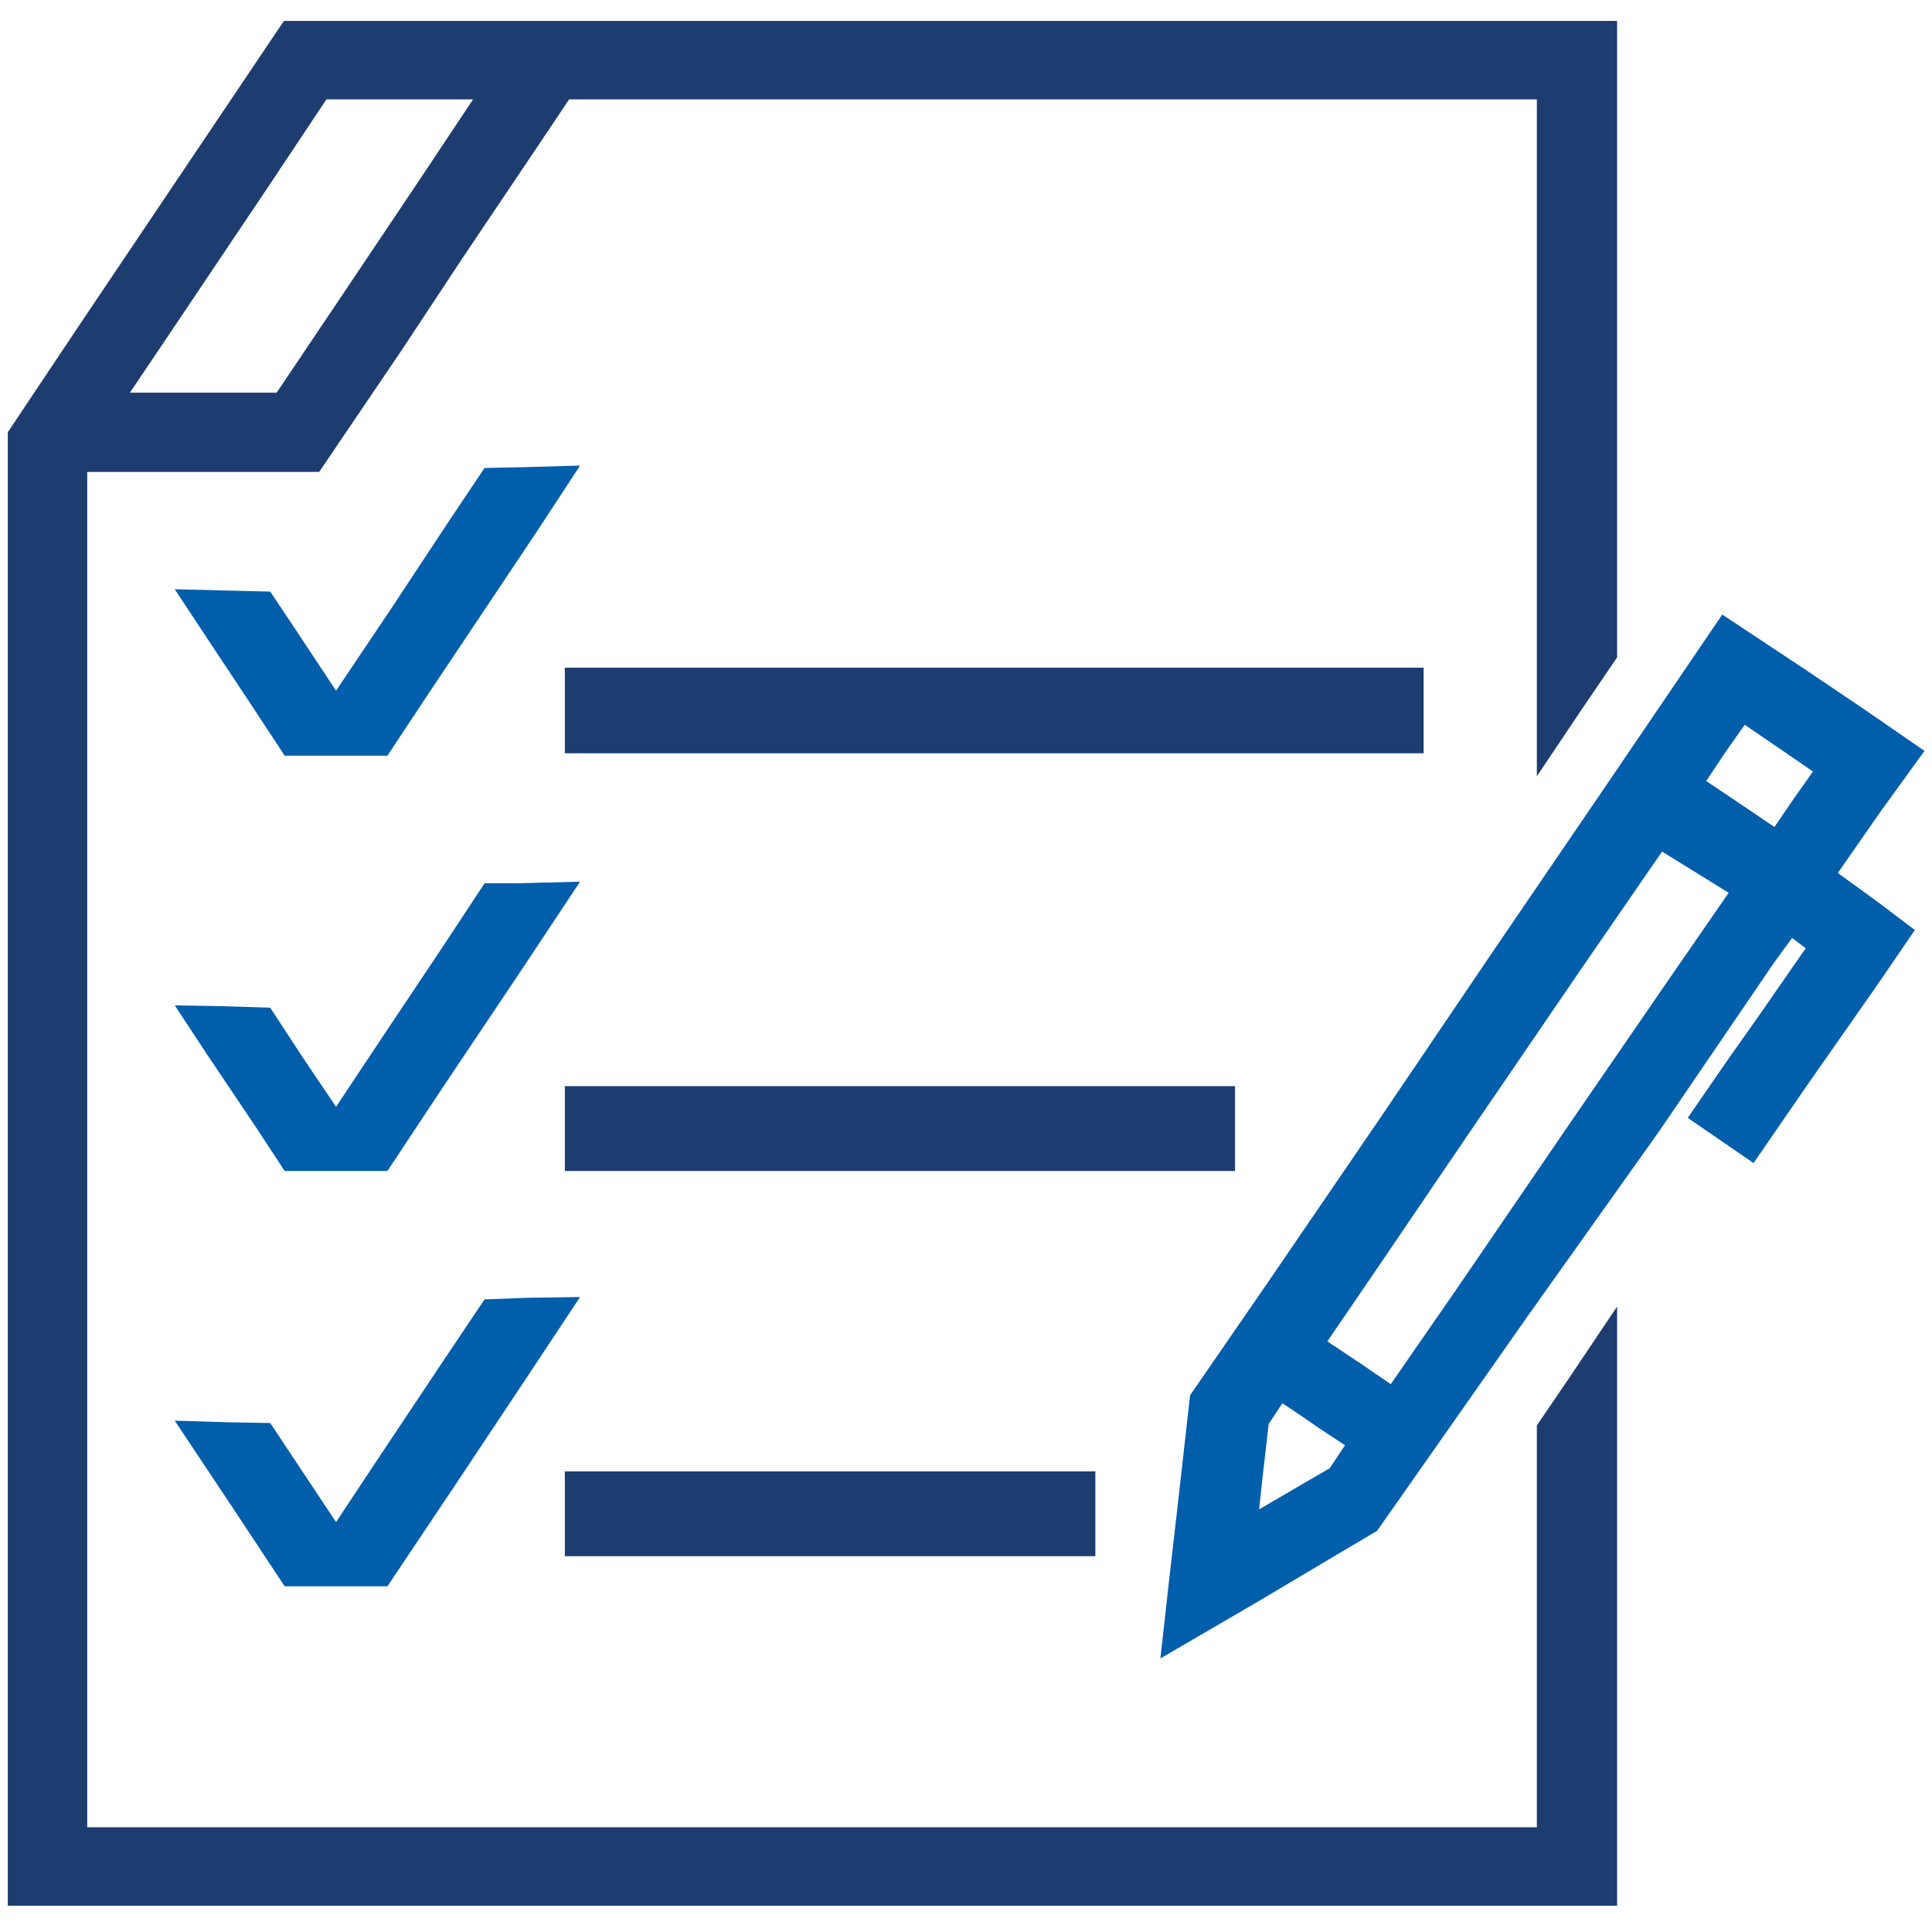
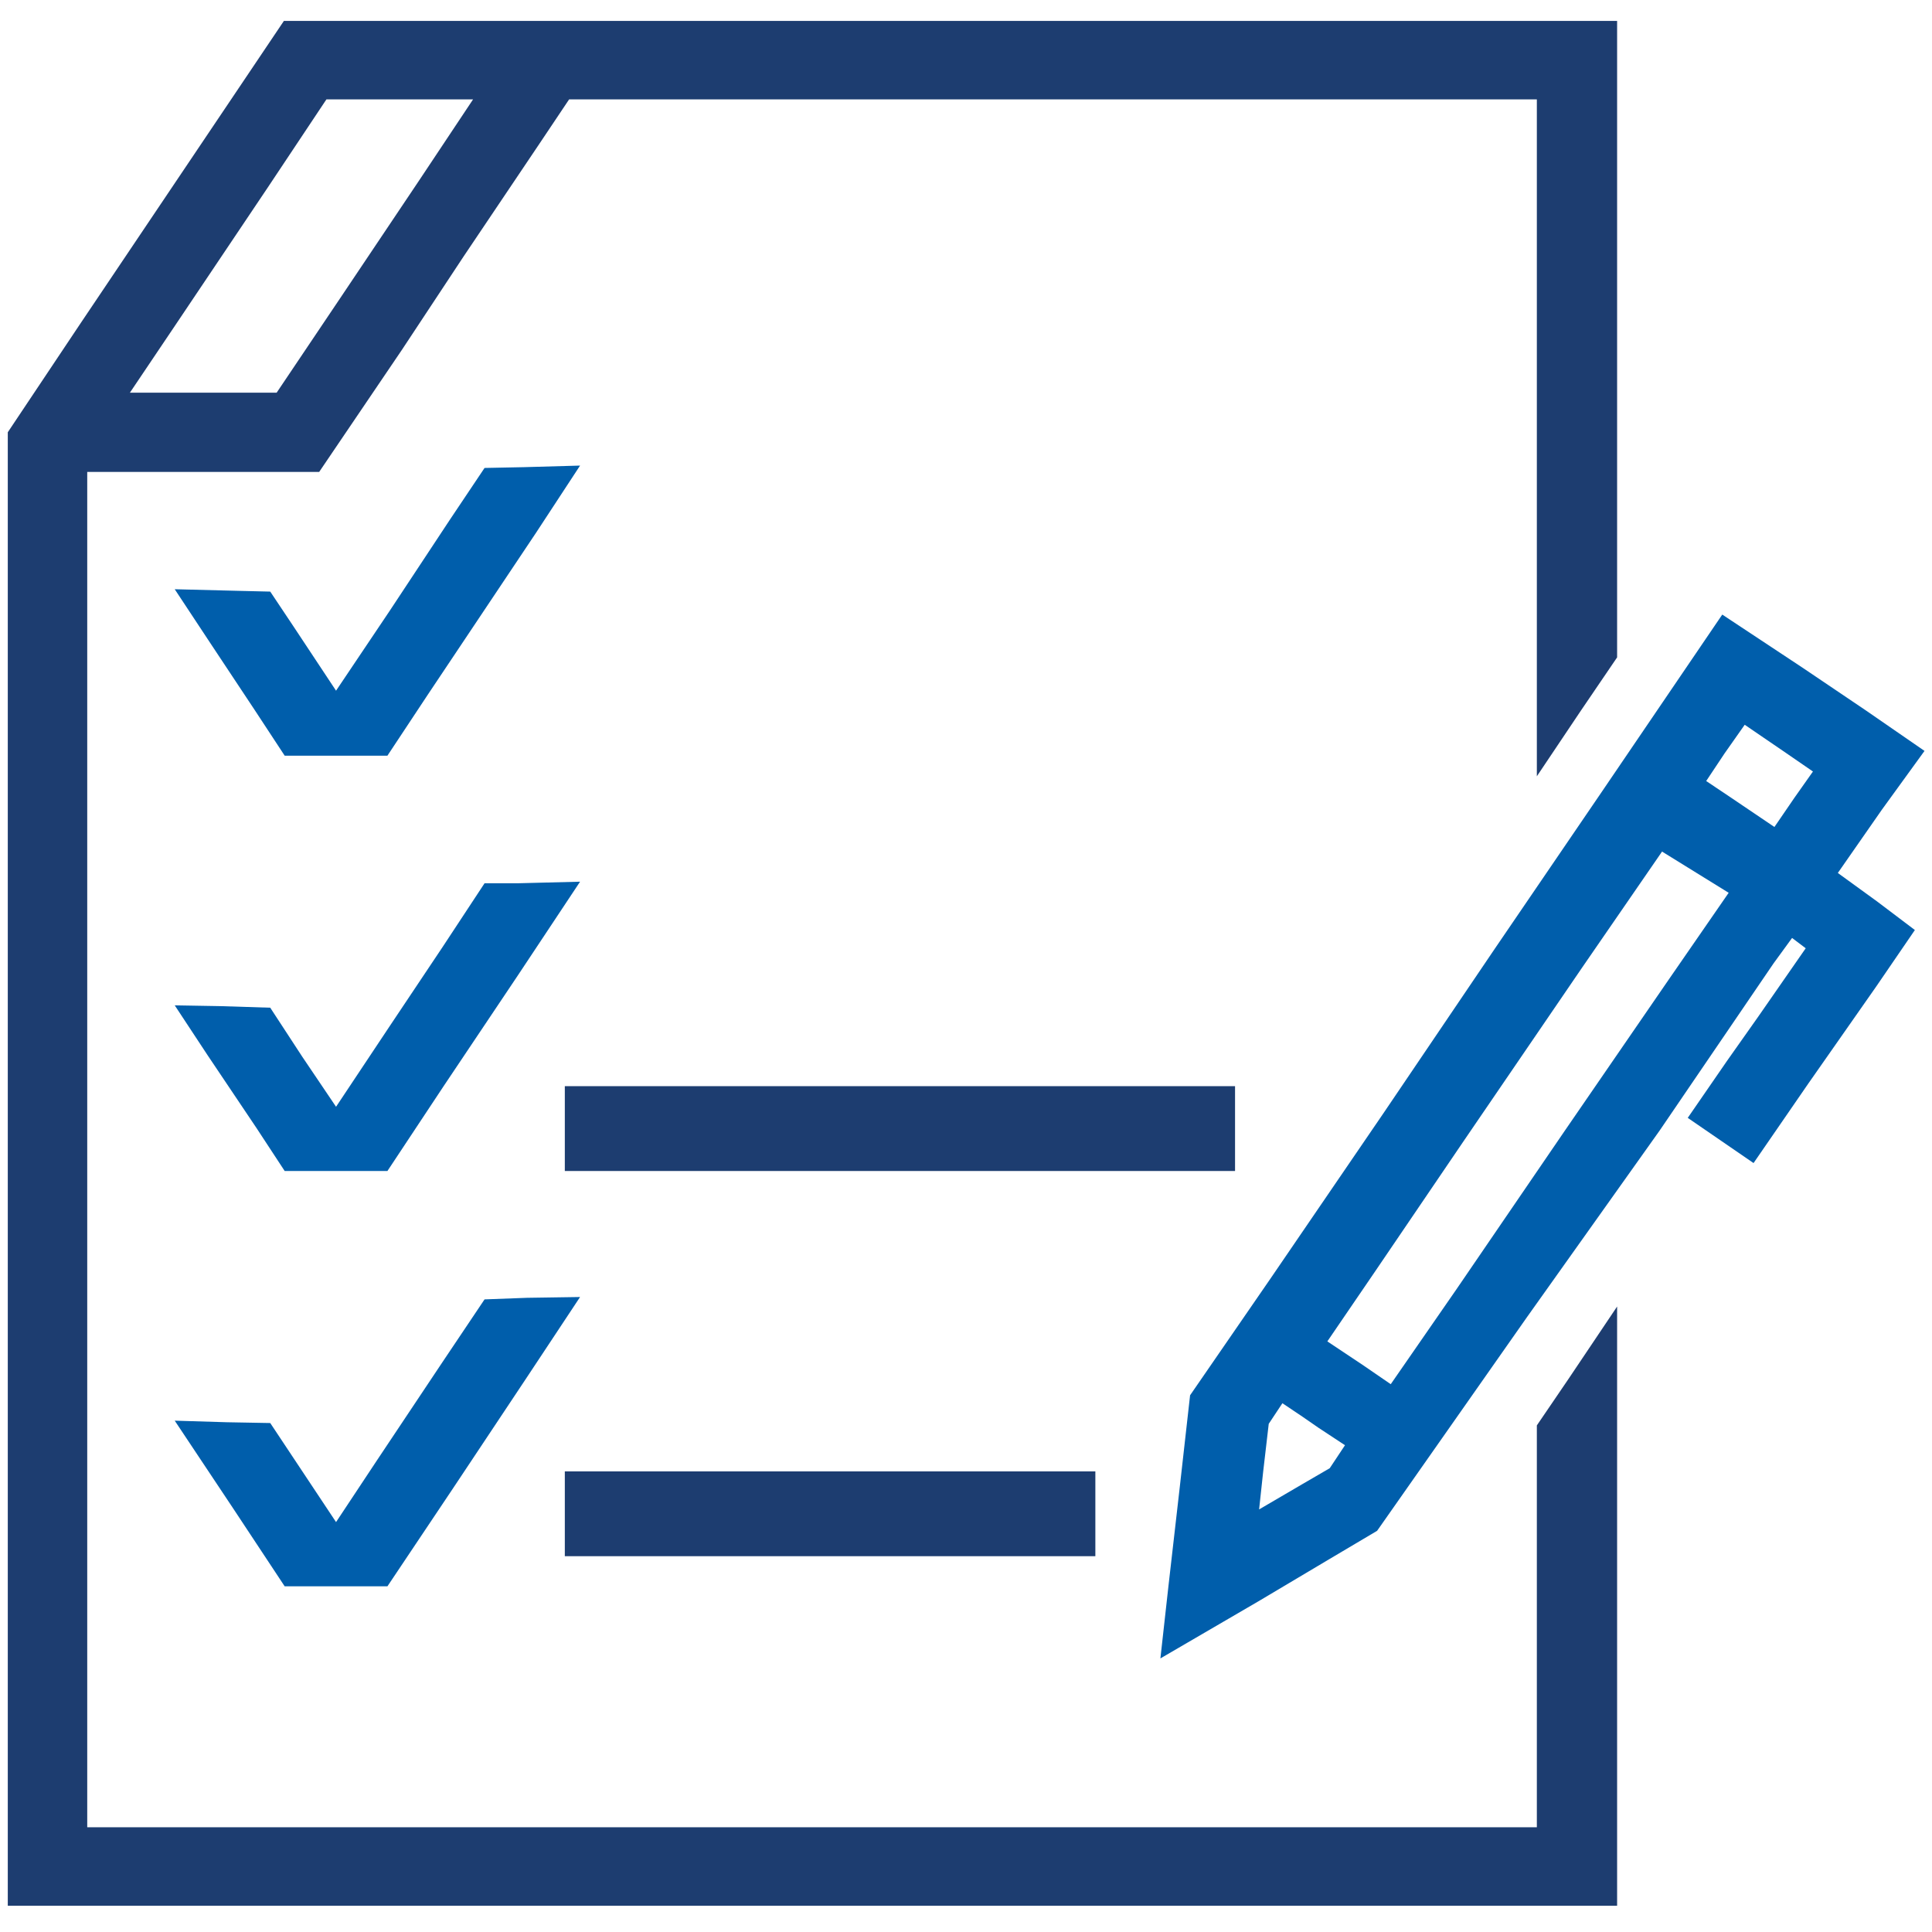
<svg xmlns="http://www.w3.org/2000/svg" width="66" height="66" viewBox="0 0 66 66" fill="none">
  <g style="mix-blend-mode:multiply">
    <path fill-rule="evenodd" clip-rule="evenodd" d="M52.501 48.694V62.422H2.98V16.121H10.904L13.729 11.952L15.84 8.757L18.39 4.966L19.442 3.395H52.501V26.519L54.009 24.271L55.243 22.457V0.715H9.698L2.761 11.031L0.266 14.767V65.102H55.243V44.633L53.57 47.124L52.501 48.694ZM16.161 3.395H11.151L9.15 6.401L5.969 11.139L4.438 13.414H9.451L11.617 10.192L14.305 6.184L16.161 3.395Z" fill="#1D3D70" />
-     <path d="M19.295 22.809V25.733H48.634V22.809H19.295Z" fill="#1D3D70" />
    <path d="M19.295 37.105V40.003H42.191V37.105H19.295Z" fill="#1D3D70" />
    <path d="M19.295 53.162V50.265H37.419V53.162H19.295Z" fill="#1D3D70" />
-     <path d="M14.633 23.703L13.235 25.815H9.725L8.711 24.271L7.203 21.997L5.969 20.129L8.107 20.183L9.232 20.21L10.027 21.401L11.48 23.595L13.317 20.86L15.374 17.746L16.553 15.986L17.896 15.959L19.816 15.905L18.308 18.206L14.633 23.703Z" fill="#005EAB" />
+     <path d="M14.633 23.703L13.235 25.815H9.725L8.711 24.271L7.203 21.997L5.969 20.129L8.107 20.183L9.232 20.21L10.027 21.401L11.48 23.595L13.317 20.86L15.374 17.746L16.553 15.986L17.896 15.959L19.816 15.905L18.308 18.206Z" fill="#005EAB" />
    <path fill-rule="evenodd" clip-rule="evenodd" d="M63.743 24.271L65.744 25.652L64.291 27.656L62.783 29.822L64.127 30.797L65.415 31.771L64.099 33.694L61.769 37.024L59.904 39.732L57.656 38.188L58.999 36.239L60.069 34.723L61.686 32.394L61.22 32.042L60.589 32.908L56.696 38.621L52.172 44.984L47.044 52.295L45.399 53.27L42.986 54.705L39.641 56.654L39.915 54.19L40.299 50.833L40.655 47.665L43.397 43.685L47.263 38.026L51.075 32.394L54.639 27.168L58.835 20.995L61.577 22.809L63.743 24.271ZM61.028 25.733L59.602 24.759L58.917 25.733L58.286 26.681L59.054 27.195L60.617 28.251L61.302 27.25L61.933 26.356L61.028 25.733ZM56.997 33.477L59.054 30.499L56.778 29.091L54.036 33.071L50.005 38.974L46.989 43.414L45.344 45.824L46.523 46.609L47.51 47.286L49.759 44.037L53.46 38.621L56.997 33.477ZM43.15 50.291L43.013 51.564L44.494 50.698L45.426 50.156L45.947 49.371L45.042 48.775L44.494 48.396L43.809 47.936L43.342 48.64L43.15 50.291Z" fill="#005EAB" />
    <path d="M13.235 40.003L15.154 37.106L17.677 33.342L19.816 30.12L17.677 30.174H16.553L15.127 32.34L13.317 35.048L11.48 37.809L10.329 36.104L9.232 34.425L7.532 34.371L5.969 34.344L7.093 36.05L8.766 38.541L9.725 40.003H13.235Z" fill="#005EAB" />
    <path d="M15.483 50.833L13.235 54.191H9.725L7.97 51.537L5.969 48.532L7.751 48.586L9.232 48.613L11.48 51.997L12.879 49.885L15.1 46.555L16.553 44.389L18.006 44.335L19.816 44.308L17.951 47.124L15.483 50.833Z" fill="#005EAB" />
  </g>
</svg>